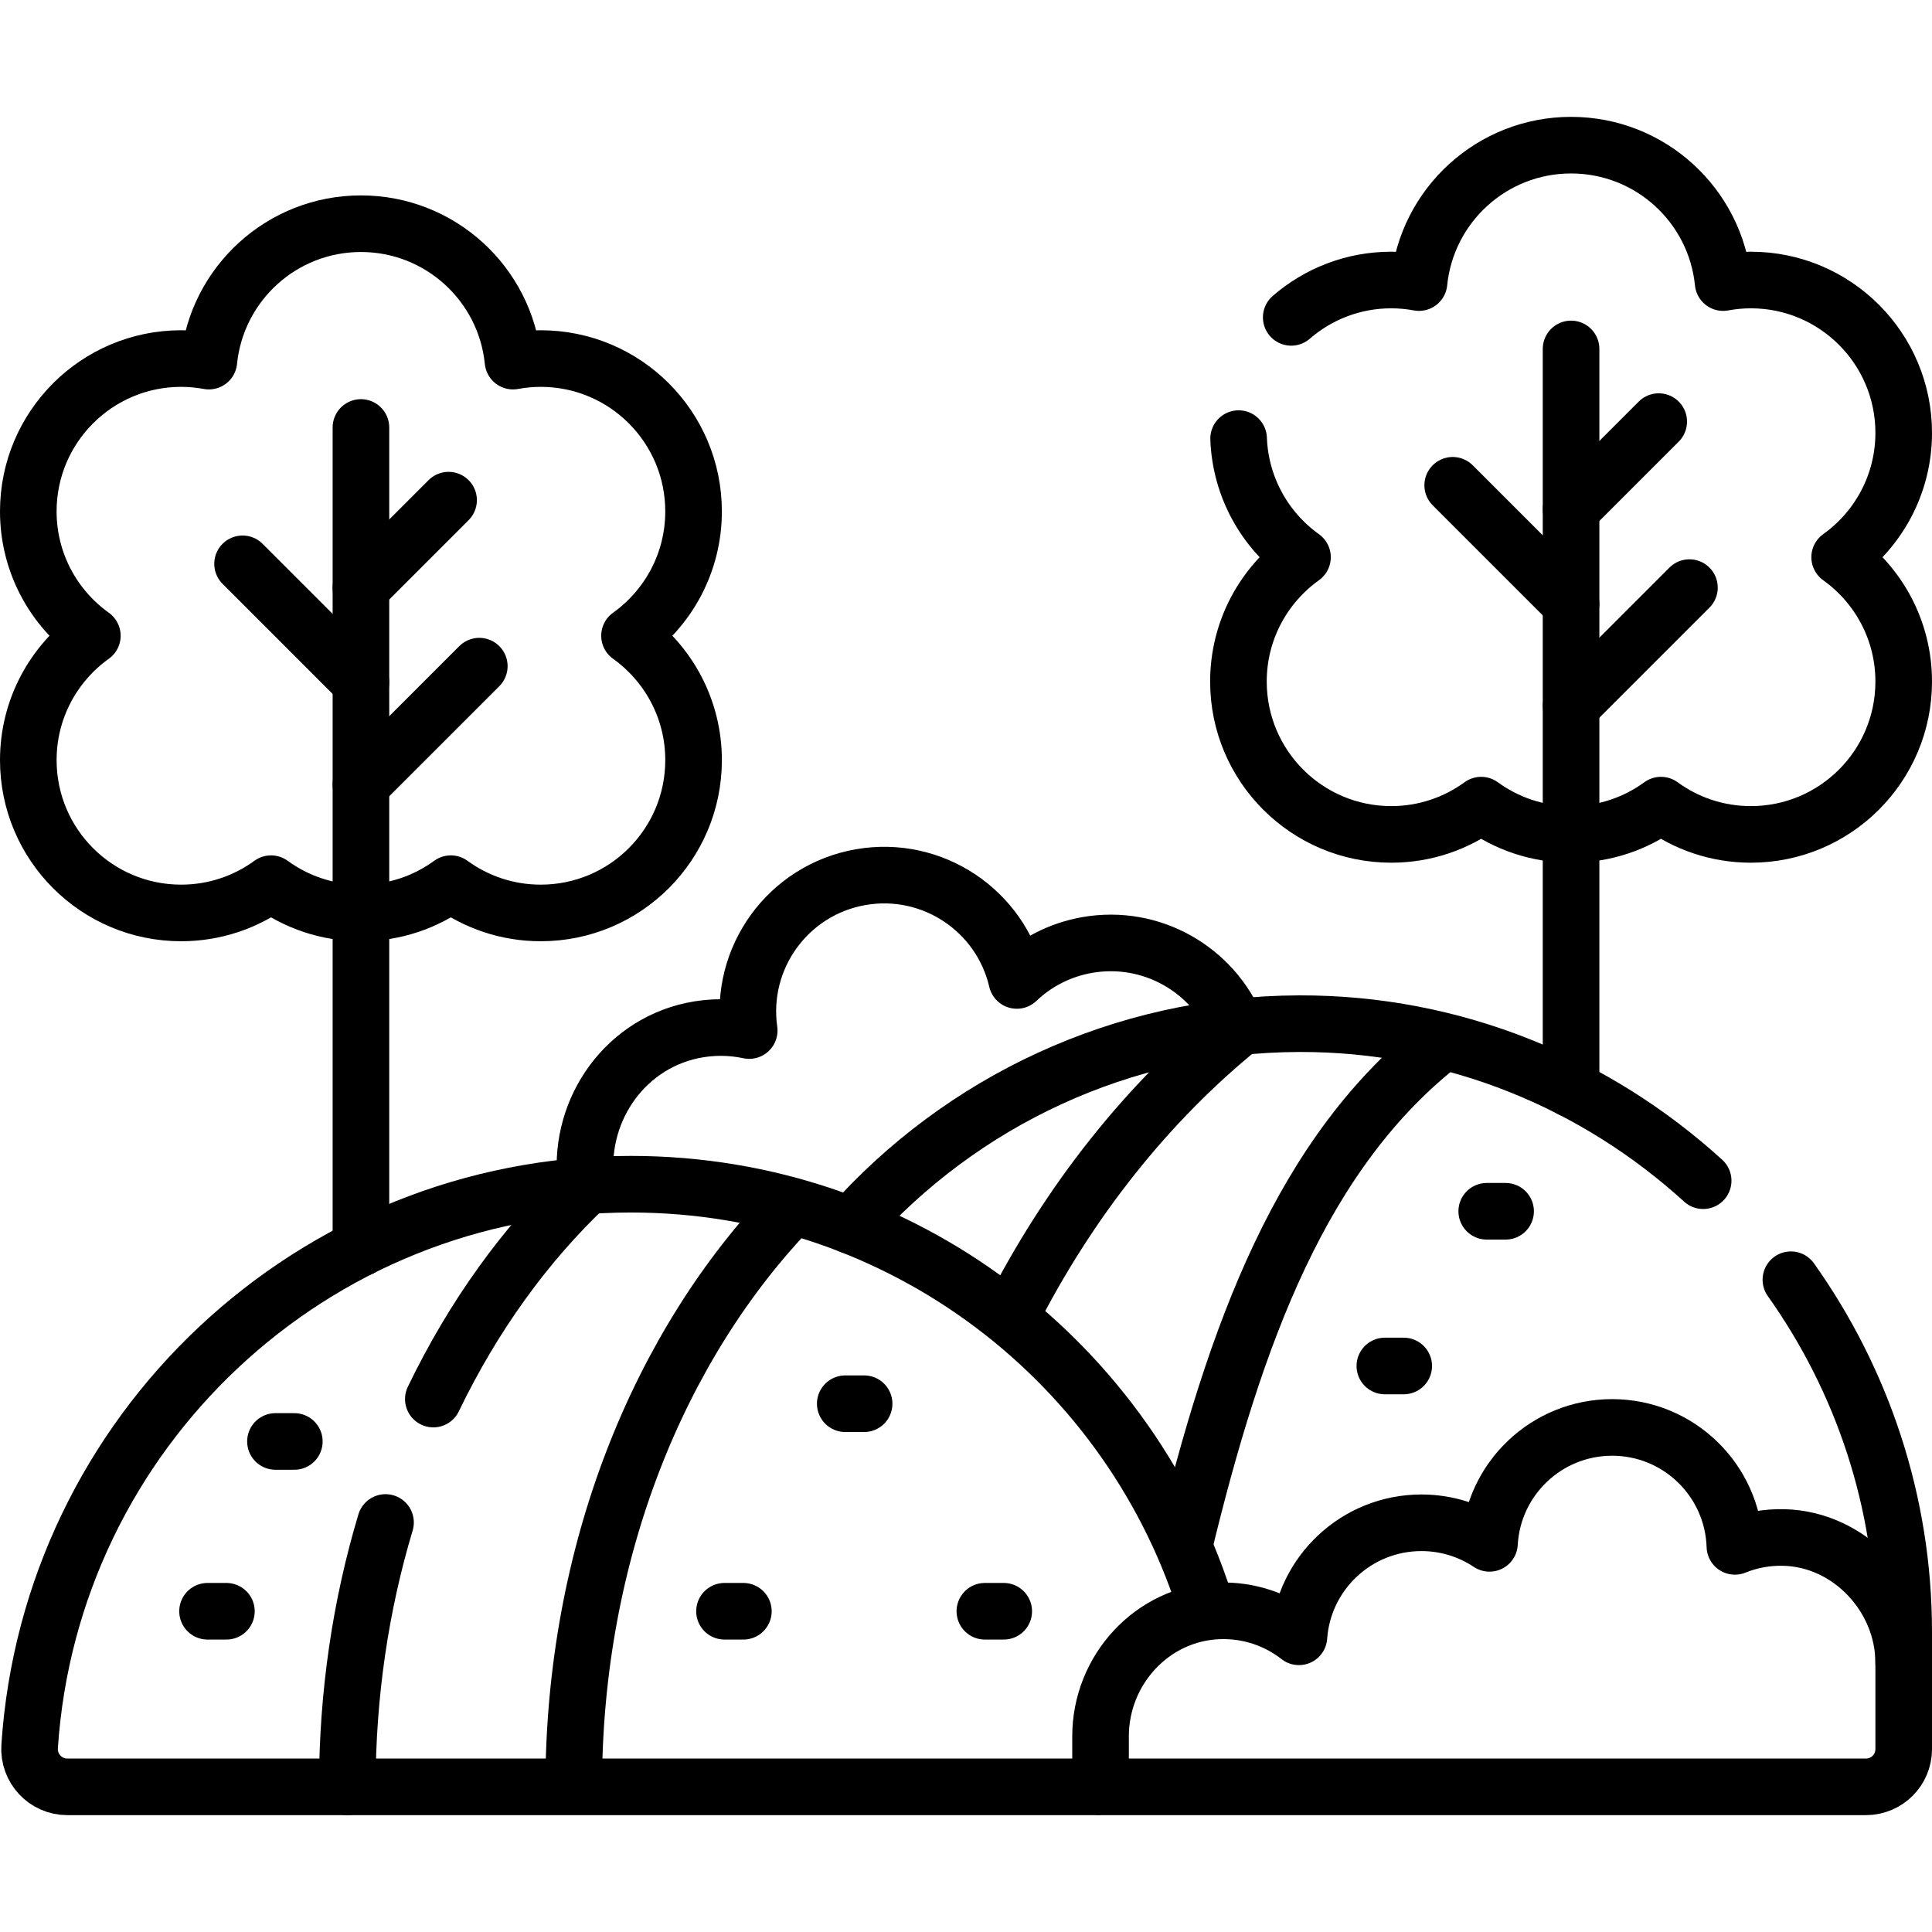
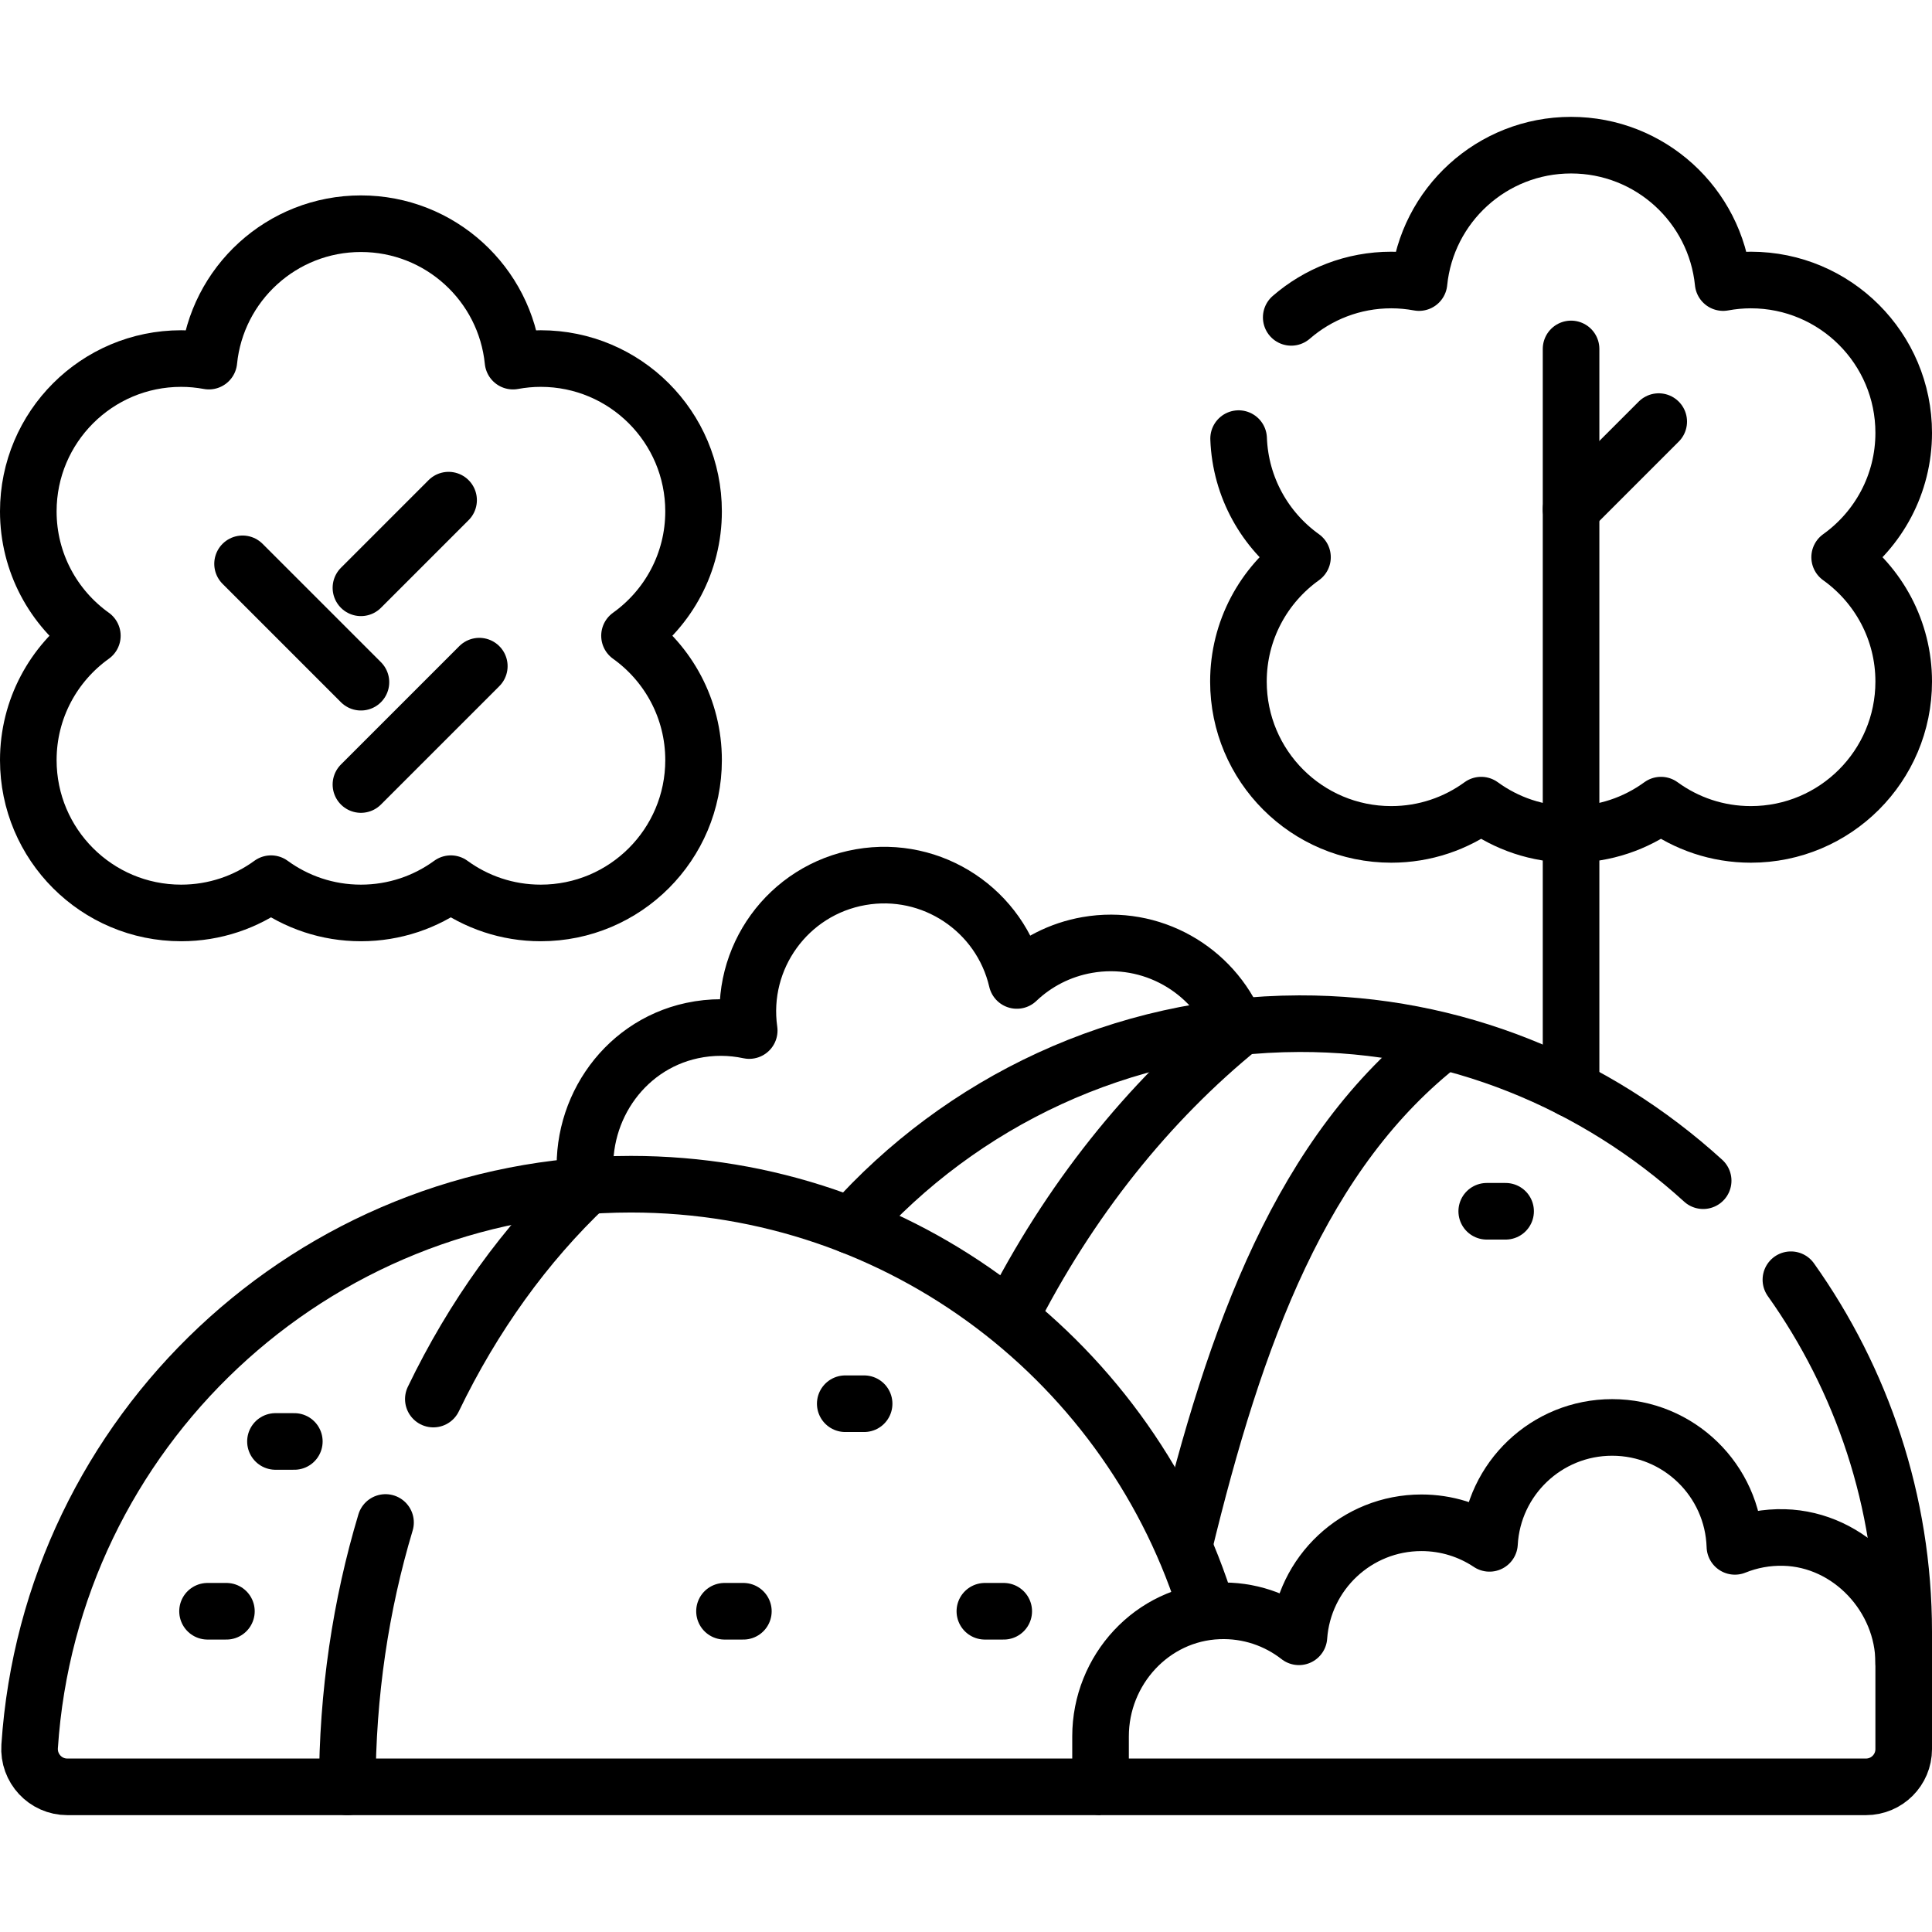
<svg xmlns="http://www.w3.org/2000/svg" version="1.1" id="Capa_1" x="0px" y="0px" viewBox="0 0 512 512" style="enable-background:new 0 0 512 512;" xml:space="preserve">
  <g>
    <g>
      <g>
        <line style="fill:none;stroke:#000000;stroke-width:15;stroke-linecap:round;stroke-linejoin:round;stroke-miterlimit:10;" x1="416.349" y1="92.472" x2="416.349" y2="288.601" />
-         <line style="fill:none;stroke:#000000;stroke-width:15;stroke-linecap:round;stroke-linejoin:round;stroke-miterlimit:10;" x1="384.98" y1="128.606" x2="416.349" y2="159.975" />
        <line style="fill:none;stroke:#000000;stroke-width:15;stroke-linecap:round;stroke-linejoin:round;stroke-miterlimit:10;" x1="439.578" y1="111.73" x2="416.349" y2="134.959" />
-         <line style="fill:none;stroke:#000000;stroke-width:15;stroke-linecap:round;stroke-linejoin:round;stroke-miterlimit:10;" x1="447.718" y1="155.724" x2="416.349" y2="187.093" />
      </g>
      <path style="fill:none;stroke:#000000;stroke-width:15;stroke-linecap:round;stroke-linejoin:round;stroke-miterlimit:10;" d="&#10;&#09;&#09;&#09;M166.827,168.48c10.272-7.346,16.975-19.365,16.975-32.957c0-22.368-18.133-40.502-40.502-40.502c-2.512,0-4.967,0.24-7.352,0.678&#10;&#09;&#09;&#09;c-2.049-20.449-19.308-36.415-40.297-36.415S57.403,75.25,55.354,95.699c-2.386-0.438-4.84-0.678-7.352-0.678&#10;&#09;&#09;&#09;c-22.368,0-40.502,18.133-40.502,40.502c0,13.592,6.702,25.611,16.975,32.957C14.202,175.827,7.5,187.846,7.5,201.438&#10;&#09;&#09;&#09;c0,22.368,18.133,40.502,40.502,40.502c8.907,0,17.138-2.883,23.825-7.756c6.687,4.873,14.917,7.756,23.825,7.756&#10;&#09;&#09;&#09;c8.907,0,17.138-2.883,23.825-7.756c6.687,4.873,14.917,7.756,23.825,7.756c22.368,0,40.502-18.133,40.502-40.502&#10;&#09;&#09;&#09;C183.802,187.846,177.099,175.827,166.827,168.48z" />
      <g>
-         <line style="fill:none;stroke:#000000;stroke-width:15;stroke-linecap:round;stroke-linejoin:round;stroke-miterlimit:10;" x1="95.651" y1="113.287" x2="95.651" y2="330.726" />
        <line style="fill:none;stroke:#000000;stroke-width:15;stroke-linecap:round;stroke-linejoin:round;stroke-miterlimit:10;" x1="64.282" y1="149.421" x2="95.651" y2="180.79" />
        <line style="fill:none;stroke:#000000;stroke-width:15;stroke-linecap:round;stroke-linejoin:round;stroke-miterlimit:10;" x1="118.88" y1="132.545" x2="95.651" y2="155.774" />
        <line style="fill:none;stroke:#000000;stroke-width:15;stroke-linecap:round;stroke-linejoin:round;stroke-miterlimit:10;" x1="127.02" y1="176.538" x2="95.651" y2="207.907" />
      </g>
      <path style="fill:none;stroke:#000000;stroke-width:15;stroke-linejoin:round;stroke-miterlimit:10;" d="M327.702,272.198&#10;&#09;&#09;&#09;c-6.32-15.299-22.577-24.731-39.561-21.767c-7.291,1.272-13.683,4.651-18.669,9.398c-4.308-18.535-22.405-30.687-41.382-27.374&#10;&#09;&#09;&#09;c-19.27,3.363-32.277,21.422-29.541,40.651c-4.838-1.036-9.977-1.1-15.16,0.014c-18.707,4.022-30.678,22.304-28,41.136" />
      <path style="fill:none;stroke:#000000;stroke-width:15;stroke-linejoin:round;stroke-miterlimit:10;" d="M313.718,409.906&#10;&#09;&#09;&#09;c13.596-56.12,31.231-104.937,69.032-134.072" />
      <path style="fill:none;stroke:#000000;stroke-width:15;stroke-linejoin:round;stroke-miterlimit:10;" d="M320.058,427.152&#10;&#09;&#09;&#09;c-19.873-65.582-80.784-113.325-152.855-113.325c-84.603,0-153.841,65.786-159.35,148.994c-0.383,5.789,4.179,10.71,9.981,10.71&#10;&#09;&#09;&#09;h273.82" />
      <path style="fill:none;stroke:#000000;stroke-width:15;stroke-linecap:round;stroke-linejoin:round;stroke-miterlimit:10;" d="&#10;&#09;&#09;&#09;M155.523,314.254c-16.281,15.38-30.117,34.579-40.685,56.513" />
      <path style="fill:none;stroke:#000000;stroke-width:15;stroke-linecap:round;stroke-linejoin:round;stroke-miterlimit:10;" d="&#10;&#09;&#09;&#09;M102.168,403.473c-6.543,21.798-10.128,45.403-10.128,70.058" />
      <path style="fill:none;stroke:#000000;stroke-width:15;stroke-linecap:round;stroke-linejoin:round;stroke-miterlimit:10;" d="&#10;&#09;&#09;&#09;M504.5,440.676v-8.23c0-34.561-11.094-66.844-29.893-93.304" />
      <path style="fill:none;stroke:#000000;stroke-width:15;stroke-linecap:round;stroke-linejoin:round;stroke-miterlimit:10;" d="&#10;&#09;&#09;&#09;M451.355,312.896c-28.427-25.88-66-41.737-107.057-41.611c-47.235,0.145-89.636,20.803-118.784,53.524l0,0" />
      <path style="fill:none;stroke:#000000;stroke-width:15;stroke-linecap:round;stroke-linejoin:round;stroke-miterlimit:10;" d="&#10;&#09;&#09;&#09;M328.245,116.237c0.483,12.96,7.043,24.36,16.928,31.429c-10.272,7.346-16.975,19.365-16.975,32.957&#10;&#09;&#09;&#09;c0,22.368,18.133,40.502,40.502,40.502c8.908,0,17.138-2.883,23.825-7.756c6.687,4.873,14.917,7.756,23.825,7.756&#10;&#09;&#09;&#09;s17.138-2.883,23.825-7.756c6.687,4.873,14.917,7.756,23.825,7.756c22.368,0,40.502-18.133,40.502-40.502&#10;&#09;&#09;&#09;c0-13.592-6.702-25.611-16.975-32.957c10.272-7.346,16.975-19.365,16.975-32.957c0-22.368-18.133-40.502-40.502-40.502&#10;&#09;&#09;&#09;c-2.512,0-4.967,0.24-7.352,0.678c-2.049-20.449-19.308-36.415-40.297-36.415c-20.989,0-38.248,15.966-40.297,36.415&#10;&#09;&#09;&#09;c-2.386-0.438-4.84-0.678-7.352-0.678c-10.143,0-19.408,3.737-26.514,9.899" />
      <line style="fill:none;stroke:#000000;stroke-width:15;stroke-linecap:round;stroke-linejoin:round;stroke-miterlimit:10;" x1="224" y1="372" x2="229" y2="372" />
      <line style="fill:none;stroke:#000000;stroke-width:15;stroke-linecap:round;stroke-linejoin:round;stroke-miterlimit:10;" x1="394" y1="321" x2="399" y2="321" />
-       <line style="fill:none;stroke:#000000;stroke-width:15;stroke-linecap:round;stroke-linejoin:round;stroke-miterlimit:10;" x1="367" y1="362" x2="372" y2="362" />
      <line style="fill:none;stroke:#000000;stroke-width:15;stroke-linecap:round;stroke-linejoin:round;stroke-miterlimit:10;" x1="192" y1="427" x2="197" y2="427" />
      <line style="fill:none;stroke:#000000;stroke-width:15;stroke-linecap:round;stroke-linejoin:round;stroke-miterlimit:10;" x1="261" y1="427" x2="266" y2="427" />
      <line style="fill:none;stroke:#000000;stroke-width:15;stroke-linecap:round;stroke-linejoin:round;stroke-miterlimit:10;" x1="55" y1="427" x2="60" y2="427" />
      <line style="fill:none;stroke:#000000;stroke-width:15;stroke-linecap:round;stroke-linejoin:round;stroke-miterlimit:10;" x1="73" y1="382" x2="78" y2="382" />
      <path style="fill:none;stroke:#000000;stroke-width:15;stroke-linecap:round;stroke-linejoin:round;stroke-miterlimit:10;" d="&#10;&#09;&#09;&#09;M322.907,426.905c8.054-0.316,15.483,2.304,21.323,6.864c1.202-16.887,15.273-30.216,32.465-30.216&#10;&#09;&#09;&#09;c6.671,0,12.871,2.01,18.035,5.452c0.953-17.126,15.139-30.721,32.504-30.721c17.633,0,31.982,14.02,32.532,31.519&#10;&#09;&#09;&#09;c4.008-1.618,8.408-2.47,13.023-2.351c17.454,0.448,31.711,15.764,31.711,33.224v22.855c0,5.523-4.477,10-10,10H291.655v-13.38&#10;&#09;&#09;&#09;C291.655,442.553,305.323,427.594,322.907,426.905z" />
-       <path style="fill:none;stroke:#000000;stroke-width:15;stroke-linejoin:round;stroke-miterlimit:10;" d="M152.041,473.53&#10;&#09;&#09;&#09;c0-61.947,22.605-117.271,58.052-153.87" />
      <path style="fill:none;stroke:#000000;stroke-width:15;stroke-linejoin:round;stroke-miterlimit:10;" d="M328.811,272.078&#10;&#09;&#09;&#09;c-24.387,19.757-45.523,46.088-61.239,77.236" />
    </g>
  </g>
  <g>
</g>
  <g>
</g>
  <g>
</g>
  <g>
</g>
  <g>
</g>
  <g>
</g>
  <g>
</g>
  <g>
</g>
  <g>
</g>
  <g>
</g>
  <g>
</g>
  <g>
</g>
  <g>
</g>
  <g>
</g>
  <g>
</g>
</svg>